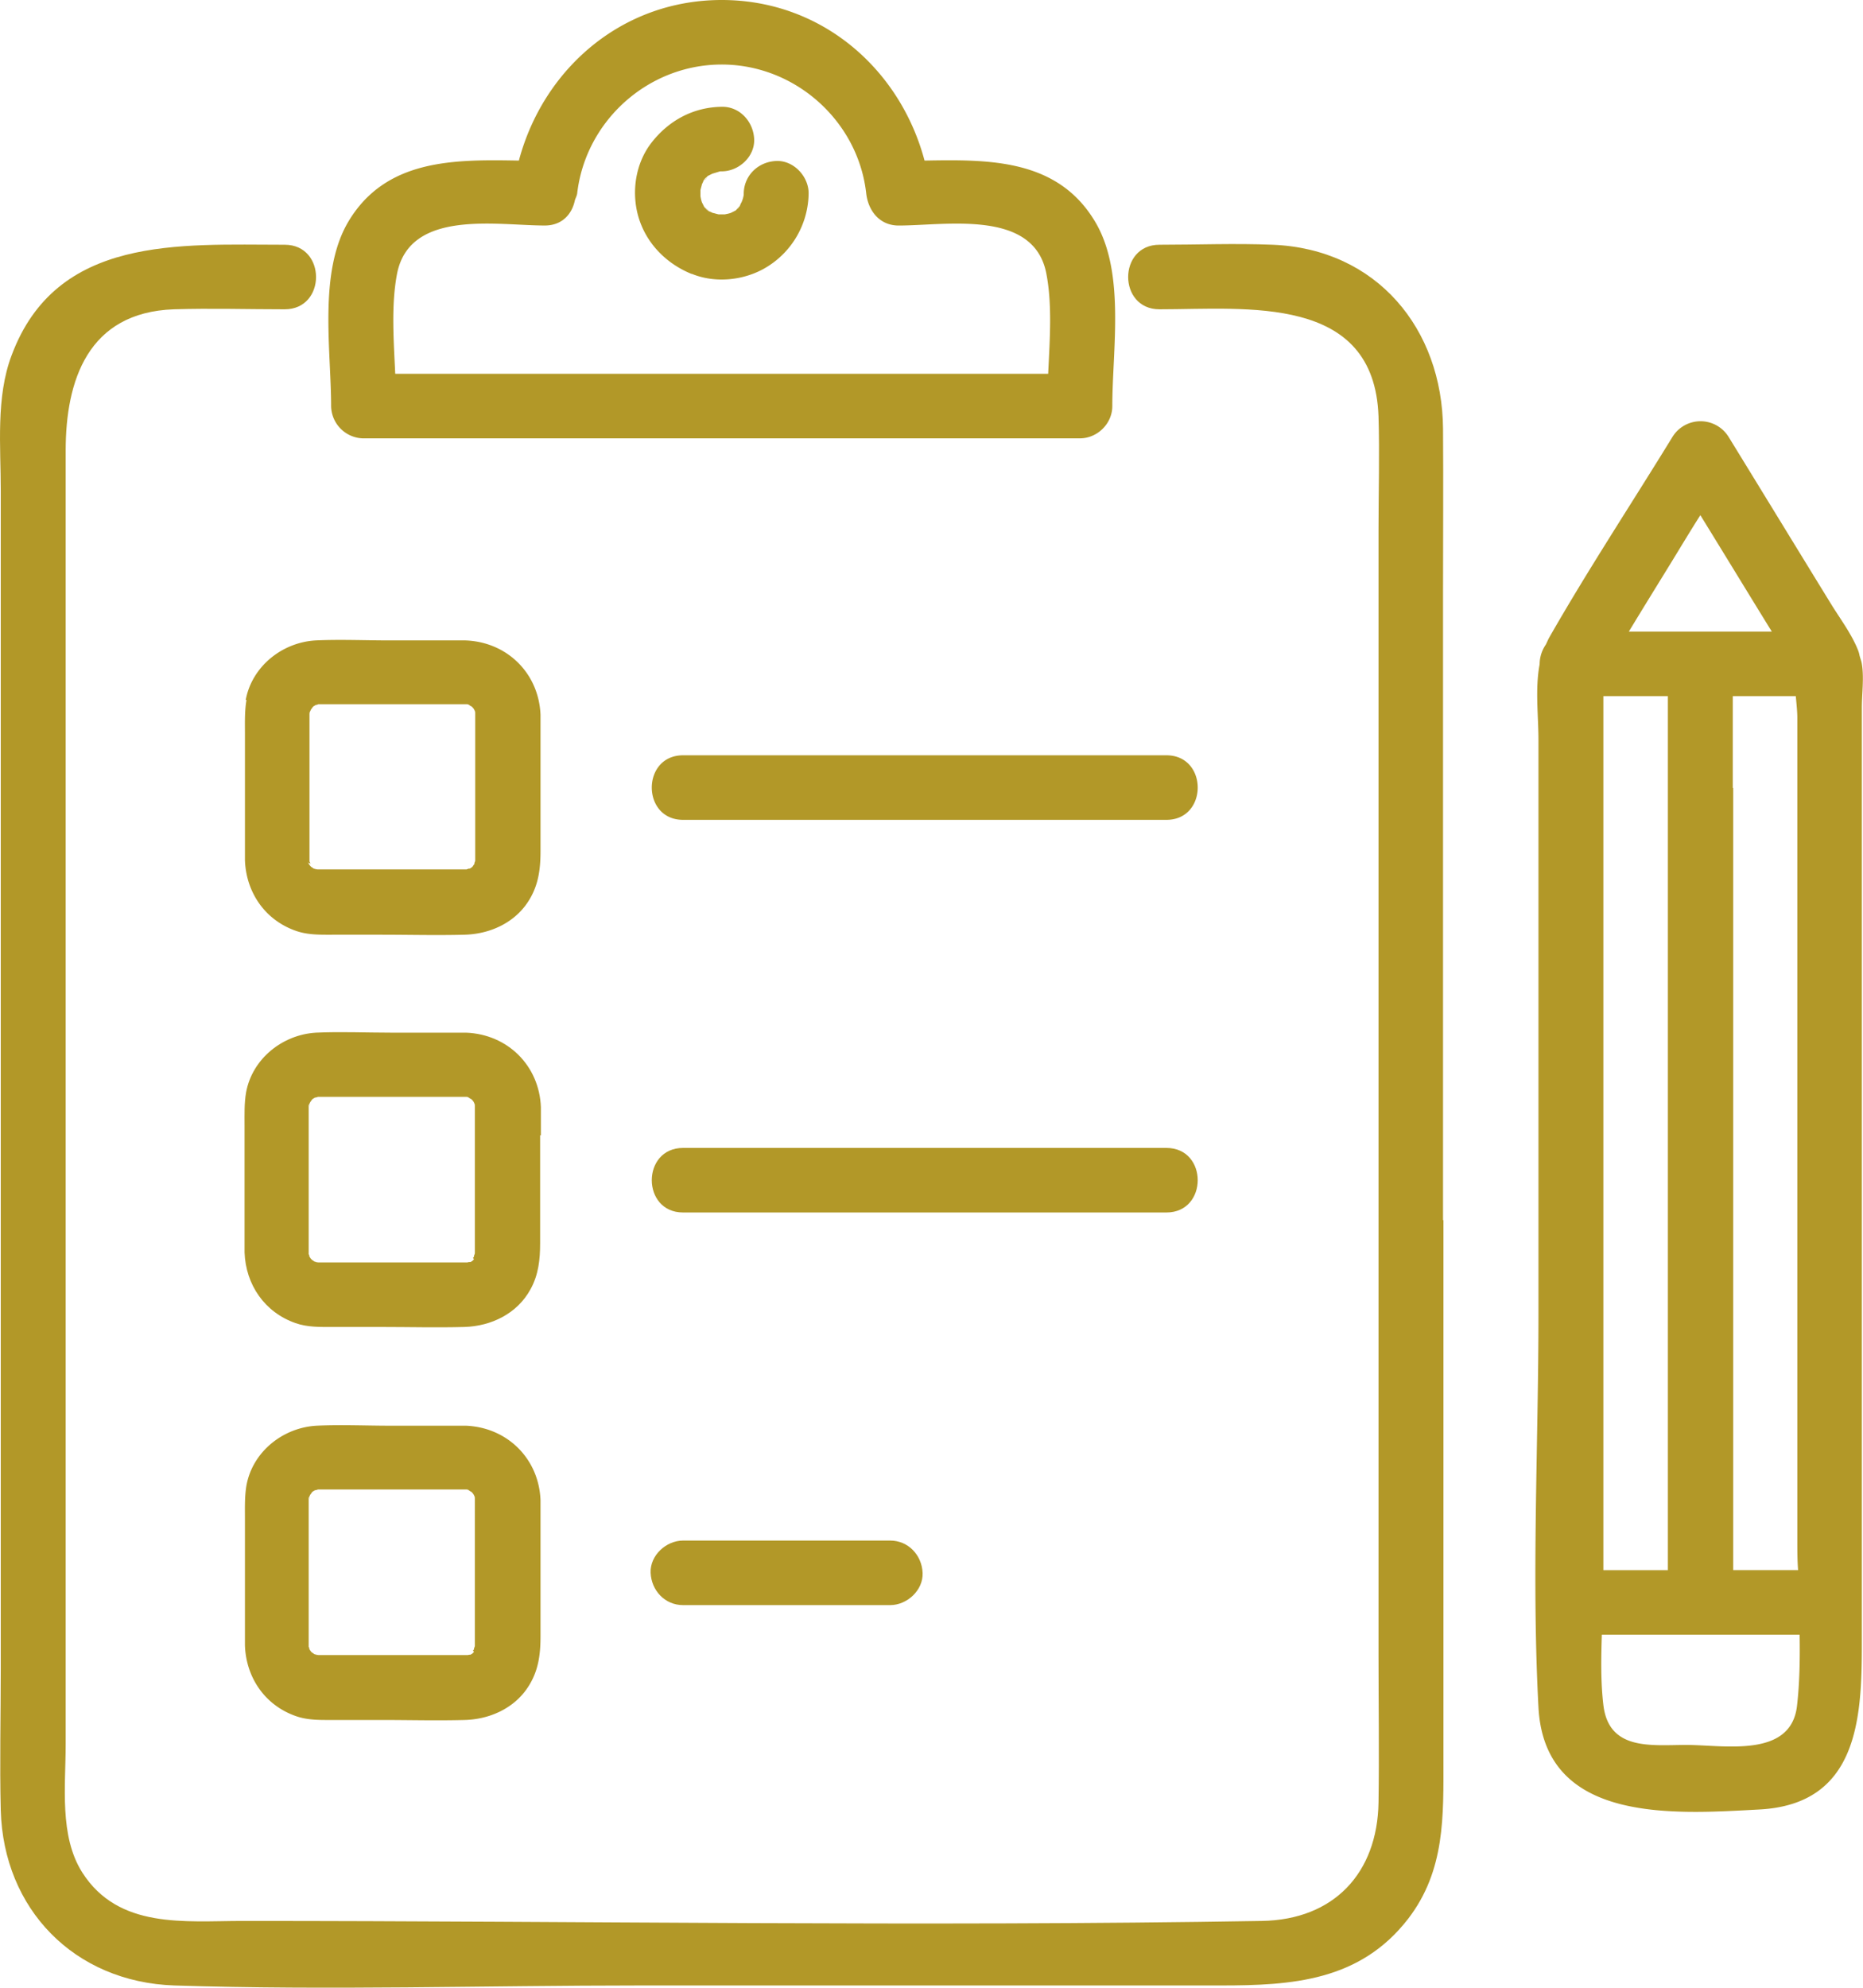
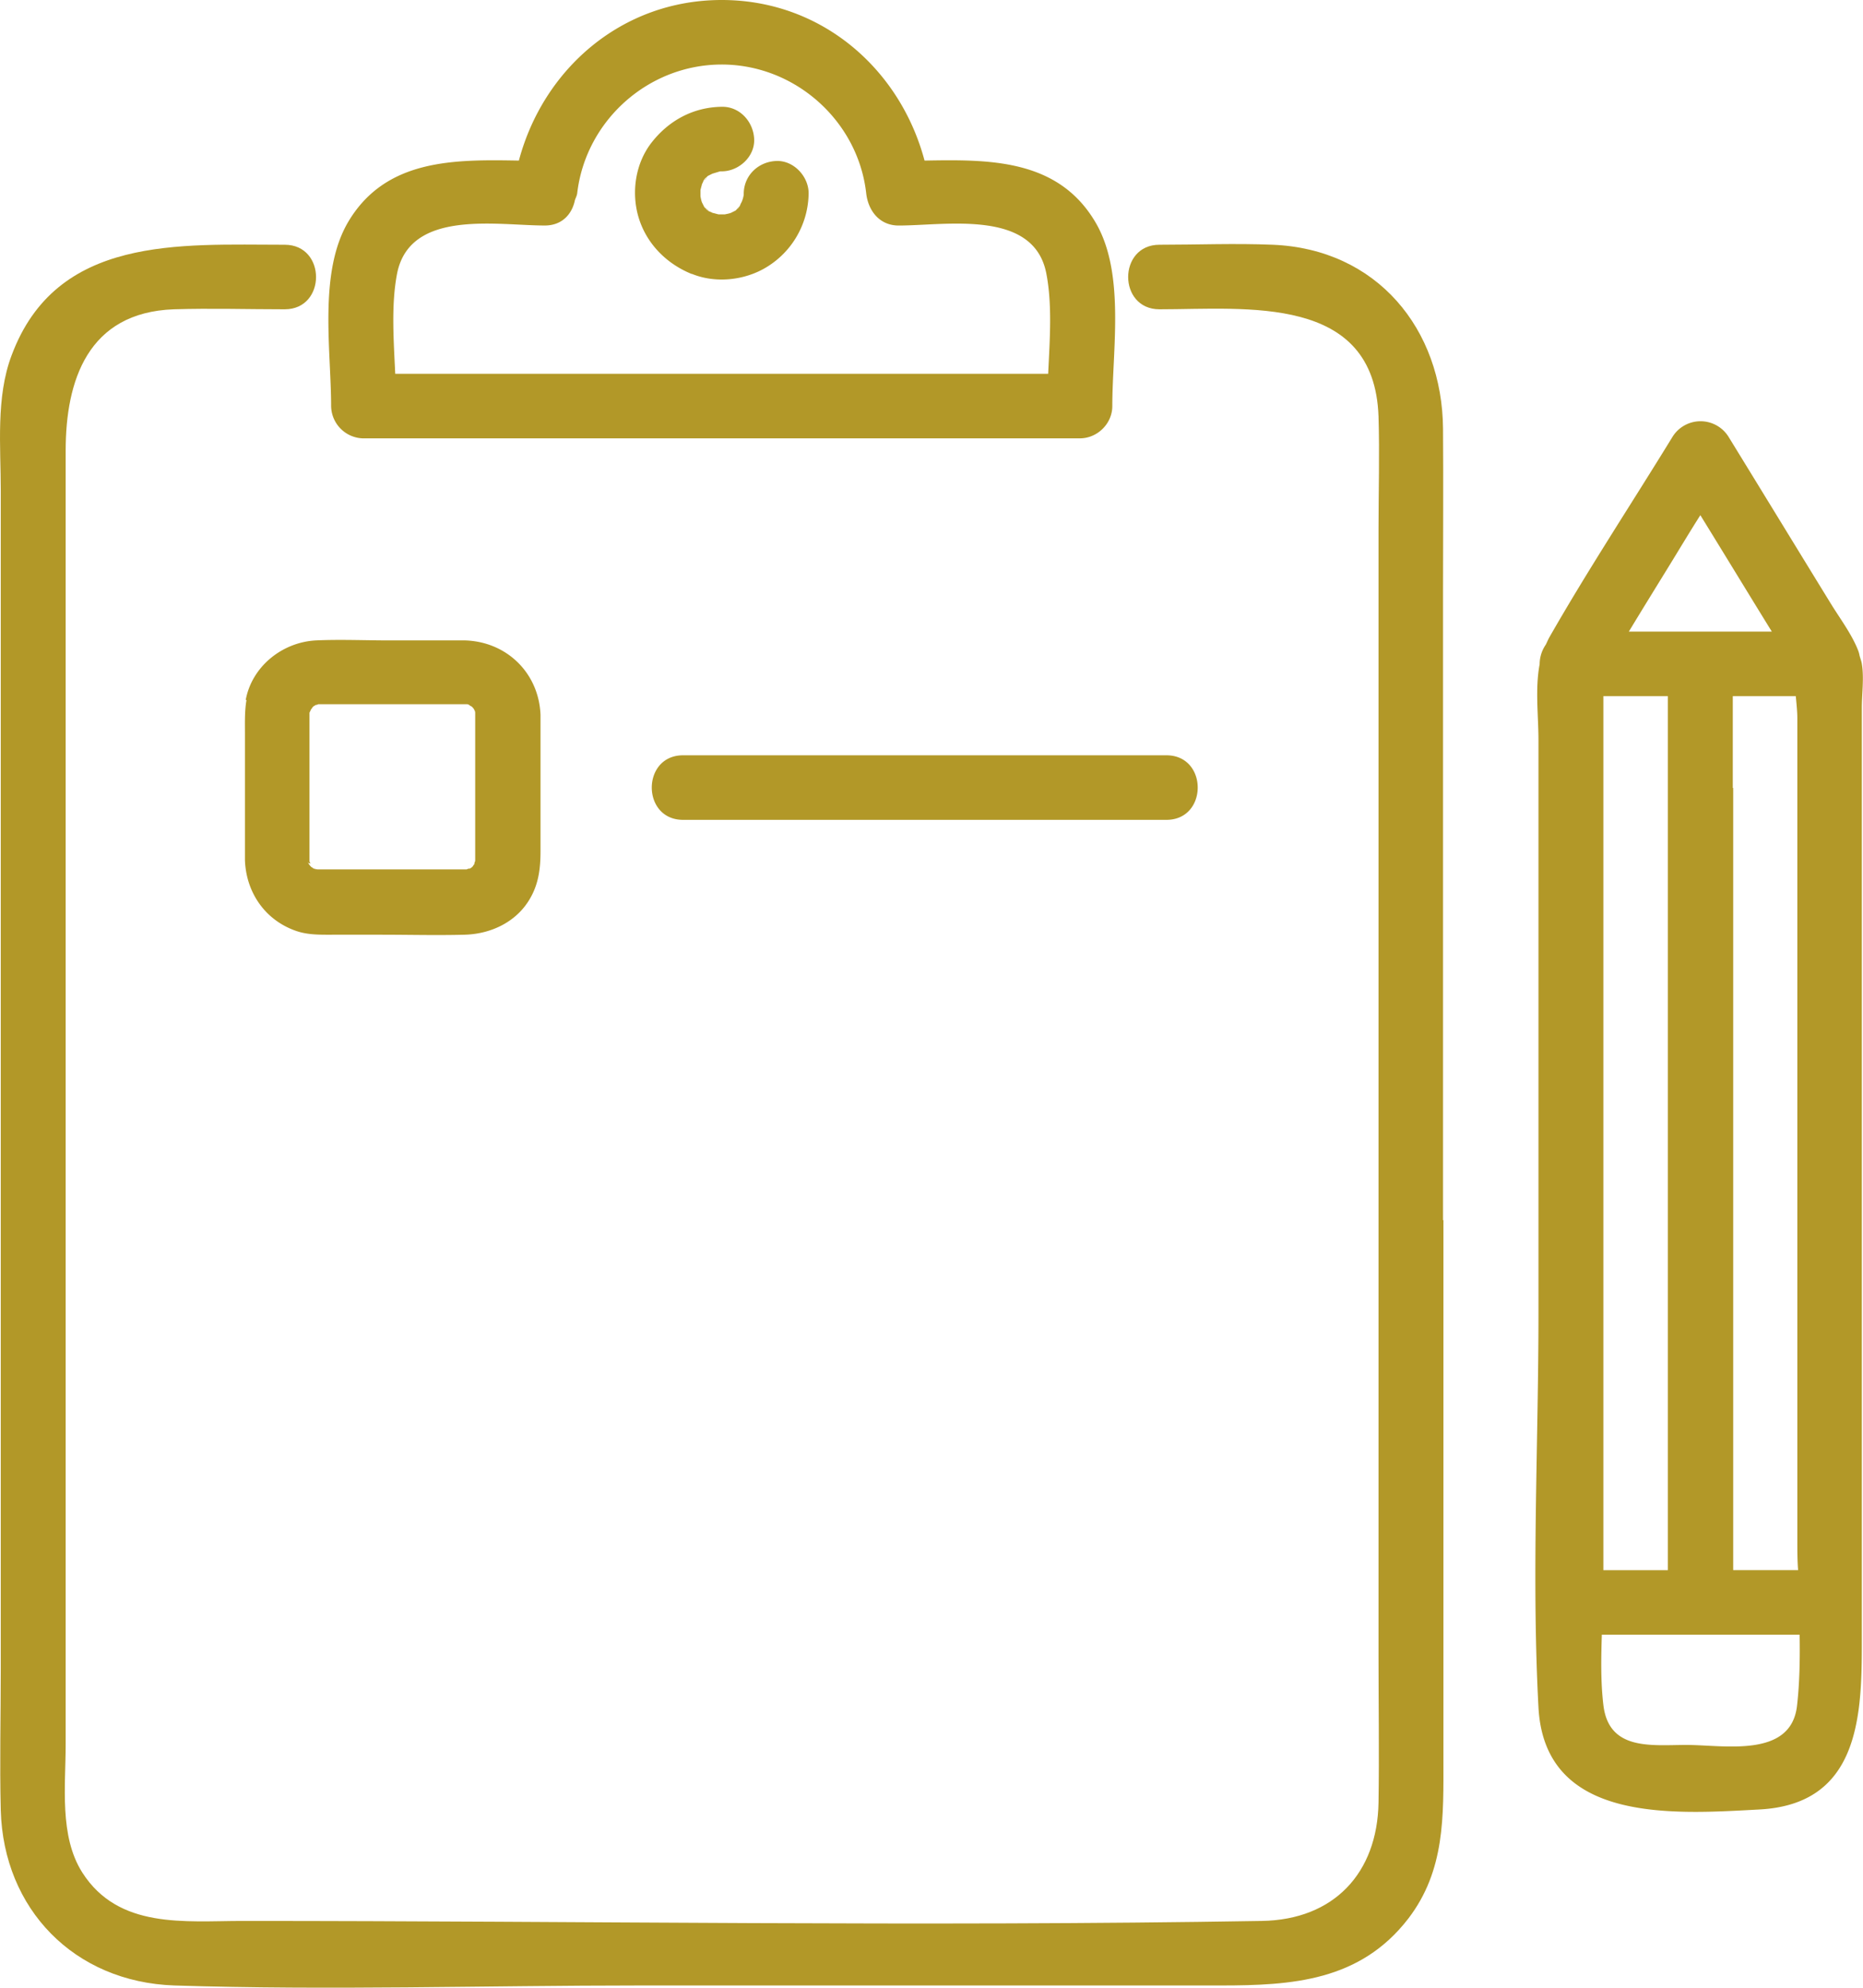
<svg xmlns="http://www.w3.org/2000/svg" width="75" height="80" fill="none">
  <g clip-path="url(#clip0_93_82271)" fill="#B29828">
    <path d="M58.093 49.107V23.89c0-2.211.016-4.422 0-6.633-.031-4.02-2.66-7.237-6.86-7.407-1.508-.062-3.048 0-4.556 0-1.68 0-1.68 2.598 0 2.598 3.515 0 8.648-.619 8.819 4.314.046 1.5 0 3.03 0 4.53v45.365c0 1.964.03 3.928 0 5.891-.047 2.83-1.789 4.716-4.698 4.763-13.671.232-27.359 0-41.03 0-2.318 0-4.993.34-6.455-1.949-.933-1.468-.669-3.494-.669-5.164v-52.06c0-2.814.887-5.566 4.355-5.69 1.493-.046 2.987 0 4.464 0 1.68 0 1.68-2.598 0-2.598-4.23 0-9.192-.386-10.996 4.453-.638 1.686-.436 3.665-.436 5.443v47.422c0 1.901-.047 3.803 0 5.69.109 3.973 2.955 6.911 6.984 7.05 6.237.201 12.52 0 18.758 0h23.361c2.878 0 5.615-.17 7.56-2.69 1.492-1.948 1.415-4.129 1.415-6.417V49.107h-.016z" />
    <path d="M14.636 17.642h28.837c.7 0 1.306-.587 1.306-1.299 0-2.273.529-5.365-.684-7.406-1.509-2.551-4.277-2.52-6.875-2.474C36.24 2.783 33.083 0 29.054 0c-4.028 0-7.185 2.783-8.165 6.463-2.598-.046-5.366-.077-6.875 2.474-1.198 2.041-.684 5.149-.684 7.406a1.32 1.32 0 001.306 1.3zm1.353-6.649c.53-2.582 4.013-1.917 5.942-1.917.715 0 1.104-.48 1.213-1.02.031-.093.078-.17.093-.279.342-2.922 2.862-5.18 5.817-5.18 2.956 0 5.49 2.274 5.817 5.18.078.696.53 1.3 1.307 1.3 1.913 0 5.428-.666 5.942 1.916.248 1.268.14 2.69.077 4.051H15.911c-.062-1.36-.17-2.783.078-4.05z" />
    <path d="M27.857 11.024c.948.387 2.115.263 2.986-.262a3.521 3.521 0 001.71-2.985c0-.68-.606-1.33-1.306-1.298-.715.03-1.29.572-1.306 1.298v.062a1.177 1.177 0 01-.093.31c-.031.046-.047.108-.078.154l.047-.046c-.016.015-.032.046-.063.061v.016c-.046.062-.093.093-.078.077l-.062.062-.186.093c-.078.03-.172.046-.25.062h-.248c-.078-.016-.171-.047-.249-.062-.047-.031-.109-.047-.155-.077l.046.046c-.015-.016-.046-.031-.062-.062h-.016c-.062-.046-.093-.093-.077-.077l-.063-.062-.093-.186c-.031-.077-.047-.17-.062-.247v-.247c.015-.078.046-.17.062-.248.031-.046.047-.108.078-.154l-.047.046c.016-.015.031-.046.062-.062v-.015c.047-.062.094-.093.078-.078l.062-.061.187-.093c.109-.031.202-.062.311-.093h.062c.685 0 1.338-.588 1.307-1.299-.031-.696-.576-1.314-1.307-1.299-1.15.016-2.146.557-2.846 1.47-.622.819-.793 1.947-.513 2.937.31 1.082 1.12 1.902 2.146 2.32h.016z" />
    <path d="M28.37 7.252c.062-.062.093-.093.093-.109-.03.031-.046.062-.078.078l-.015.03zM28.526 8.473c-.063-.062-.094-.093-.11-.093.032.031.063.047.078.078l.032.015zM29.754 8.319c-.062.061-.093.092-.093.108.031-.031.047-.062.078-.077l.015-.031zM74.953 26.718c-.015-.108-.062-.216-.093-.34a1.137 1.137 0 00-.062-.216c-.265-.665-.747-1.3-1.105-1.887-1.368-2.226-2.737-4.468-4.106-6.695a1.328 1.328 0 00-2.255 0c-1.649 2.69-3.406 5.35-4.977 8.102-.047.093-.078.17-.125.263a1.396 1.396 0 00-.248.789c-.187.99-.047 2.072-.047 3.061V52.88c0 5.241-.28 10.591 0 15.833.249 4.685 5.444 4.298 8.881 4.113 3.966-.201 4.137-3.634 4.137-6.633V28.496c0-.572.094-1.221 0-1.778zM64.548 53.065V28.017h2.597v35.176h-2.597V53.065zm5.21-21.352v-3.696h2.536c.03.325.062.634.062.866v33.104c0 .402 0 .804.031 1.206h-2.613v-31.48h-.016zm-1.306-10.979c.964 1.562 1.913 3.124 2.877 4.685h-5.755c.56-.927 1.136-1.855 1.696-2.767.389-.634.778-1.284 1.182-1.918zm3.888 47.948c-.264 2.087-2.94 1.546-4.448 1.546-1.4 0-3.126.248-3.344-1.608-.109-.912-.093-1.87-.062-2.83h7.963c.016.975 0 1.964-.109 2.892zM46.957 30.398H27.499c-1.68 0-1.68 2.598 0 2.598h19.458c1.68 0 1.68-2.598 0-2.598zM9.923 28.172c-.077.448-.062.896-.062 1.345v5.102c.047 1.299.809 2.412 2.053 2.845.482.17.996.155 1.493.155h1.944c1.12 0 2.24.03 3.36 0 1.089-.031 2.131-.541 2.66-1.515.326-.588.389-1.206.389-1.856v-4.345-1.128c-.063-1.67-1.338-2.938-3.018-3h-3.048c-.996 0-1.991-.046-2.987 0-1.353.077-2.566 1.051-2.815 2.397h.031zm2.551 6.57l.016.032c0-.062-.016-.078-.031-.093v-.046-4.515-1.253-.092-.093c0-.016 0-.016 0 0l.046-.093c0-.03.031-.046.047-.077l.031-.047.047-.046c.03-.015.062-.03.077-.046 0 0 .047 0 .11-.031H18.804s.03 0 .093.03c-.016 0-.016 0-.031-.015l-.031-.015c.03.015.108.077.155.093l.031.03s.016.031.031.031c0 0 .016.031.047.078.078.355-.031-.14.031.077v5.984s0 .03-.031.093v.03c0 .031-.031.047-.047.078l-.03.046s-.032.016-.032.031c0 0-.031.016-.078.046h-.03c-.032 0-.063.016-.094.031h-.062-5.864-.109-.031c-.218-.046.28.047-.078-.03-.03 0-.046-.032-.078-.047l-.046-.03c-.016-.016-.016-.032-.031-.032-.047-.062-.156-.232-.078-.123l.062.015z" />
-     <path d="M12.49 28.62s-.031.062-.031.077v.047c0-.047.015-.078.03-.124zM46.957 48.798c1.68 0 1.68-2.598 0-2.598H27.499c-1.68 0-1.68 2.598 0 2.598h19.458zM21.775 45.69v-1.129c-.062-1.67-1.337-2.938-3.017-3h-3.049c-.995 0-1.99-.046-2.986 0-1.353.078-2.566 1.052-2.815 2.397-.078.449-.062.897-.062 1.345v5.103c.046 1.299.808 2.412 2.053 2.845.482.17.995.155 1.493.155h1.944c1.12 0 2.24.03 3.36 0 1.088-.032 2.13-.542 2.66-1.516.326-.587.388-1.206.388-1.855V45.69h.031zm-2.69 4.979l-.032.046s-.03.016-.03.031c0 0-.032.015-.079.046h-.03c-.032 0-.063 0-.094.016h-.062-5.864-.109-.03c-.219-.047.279.046-.079-.031-.03 0-.046-.031-.078-.046l-.046-.031c-.016-.016-.016-.031-.031-.031-.047-.062-.156-.232-.078-.124l.016.03c0-.06-.016-.076-.032-.092v-.046-4.515-1.252-.093-.093c0-.016 0-.016 0 0l.047-.093c0-.03.031-.046.047-.077l.03-.047.047-.046c.032-.015.063-.03.078-.046 0 0 .047 0 .125-.031H18.789s.031 0 .093.03c-.015 0-.015 0-.03-.015l-.032-.015c.031.015.109.077.155.093l.032.03s.015.031.03.031c0 0 .016.031.047.078.078.355-.03-.14.032.077v5.984s0 .03-.032.093v.03c0 .031-.03.047-.046.078l.046.03z" />
-     <path d="M12.49 44.422s-.031.062-.031.077v.047c0-.047.015-.078.03-.124zM28.526 62.002h-1.027c-.684 0-1.338.603-1.306 1.299.03.711.575 1.299 1.306 1.299h8.337c.684 0 1.337-.603 1.306-1.299-.03-.711-.575-1.299-1.306-1.299h-7.31zM12.49 60.224s-.031.062-.031.077v.047c0-.047.015-.078.03-.124z" />
-     <path d="M18.773 57.38h-3.048c-.996 0-1.991-.047-2.986 0-1.354.077-2.567 1.05-2.816 2.396-.077.448-.062.897-.062 1.345v5.103c.047 1.298.809 2.411 2.053 2.844.482.17.996.155 1.493.155h1.944c1.12 0 2.24.031 3.36 0 1.089-.03 2.131-.541 2.66-1.515.326-.588.389-1.206.389-1.856v-4.344-1.13c-.063-1.669-1.338-2.937-3.018-2.999h.031zm.311 9.09l-.03.047s-.032.016-.032.031c0 0-.03.016-.078.047h-.03c-.032 0-.063.015-.094.015h-.062-5.864-.109-.03c-.219-.046.279.046-.079-.03-.03 0-.046-.032-.078-.047l-.046-.031-.031-.031c-.047-.062-.156-.232-.078-.124l.016.031c0-.062-.016-.077-.032-.093v-.046-4.515-1.252-.093-.093c0-.015 0-.015 0 0l.047-.093c0-.03.031-.046.047-.077l.03-.046.047-.047a.342.342 0 00.078-.046s.047 0 .125-.031H18.789s.031 0 .093.03c-.015 0-.015 0-.03-.015l-.032-.015c.031.015.109.077.155.093l.032.03s.015.032.03.032c0 0 .016.03.047.077.078.355-.03-.14.032.077V66.24s0 .03-.032.093v.03c0 .032-.03.047-.046.078l.046.03z" />
  </g>
  <defs>
    <clipPath id="clip0_93_82271">
      <rect width="75" height="80" fill="white" />
    </clipPath>
  </defs>
</svg>